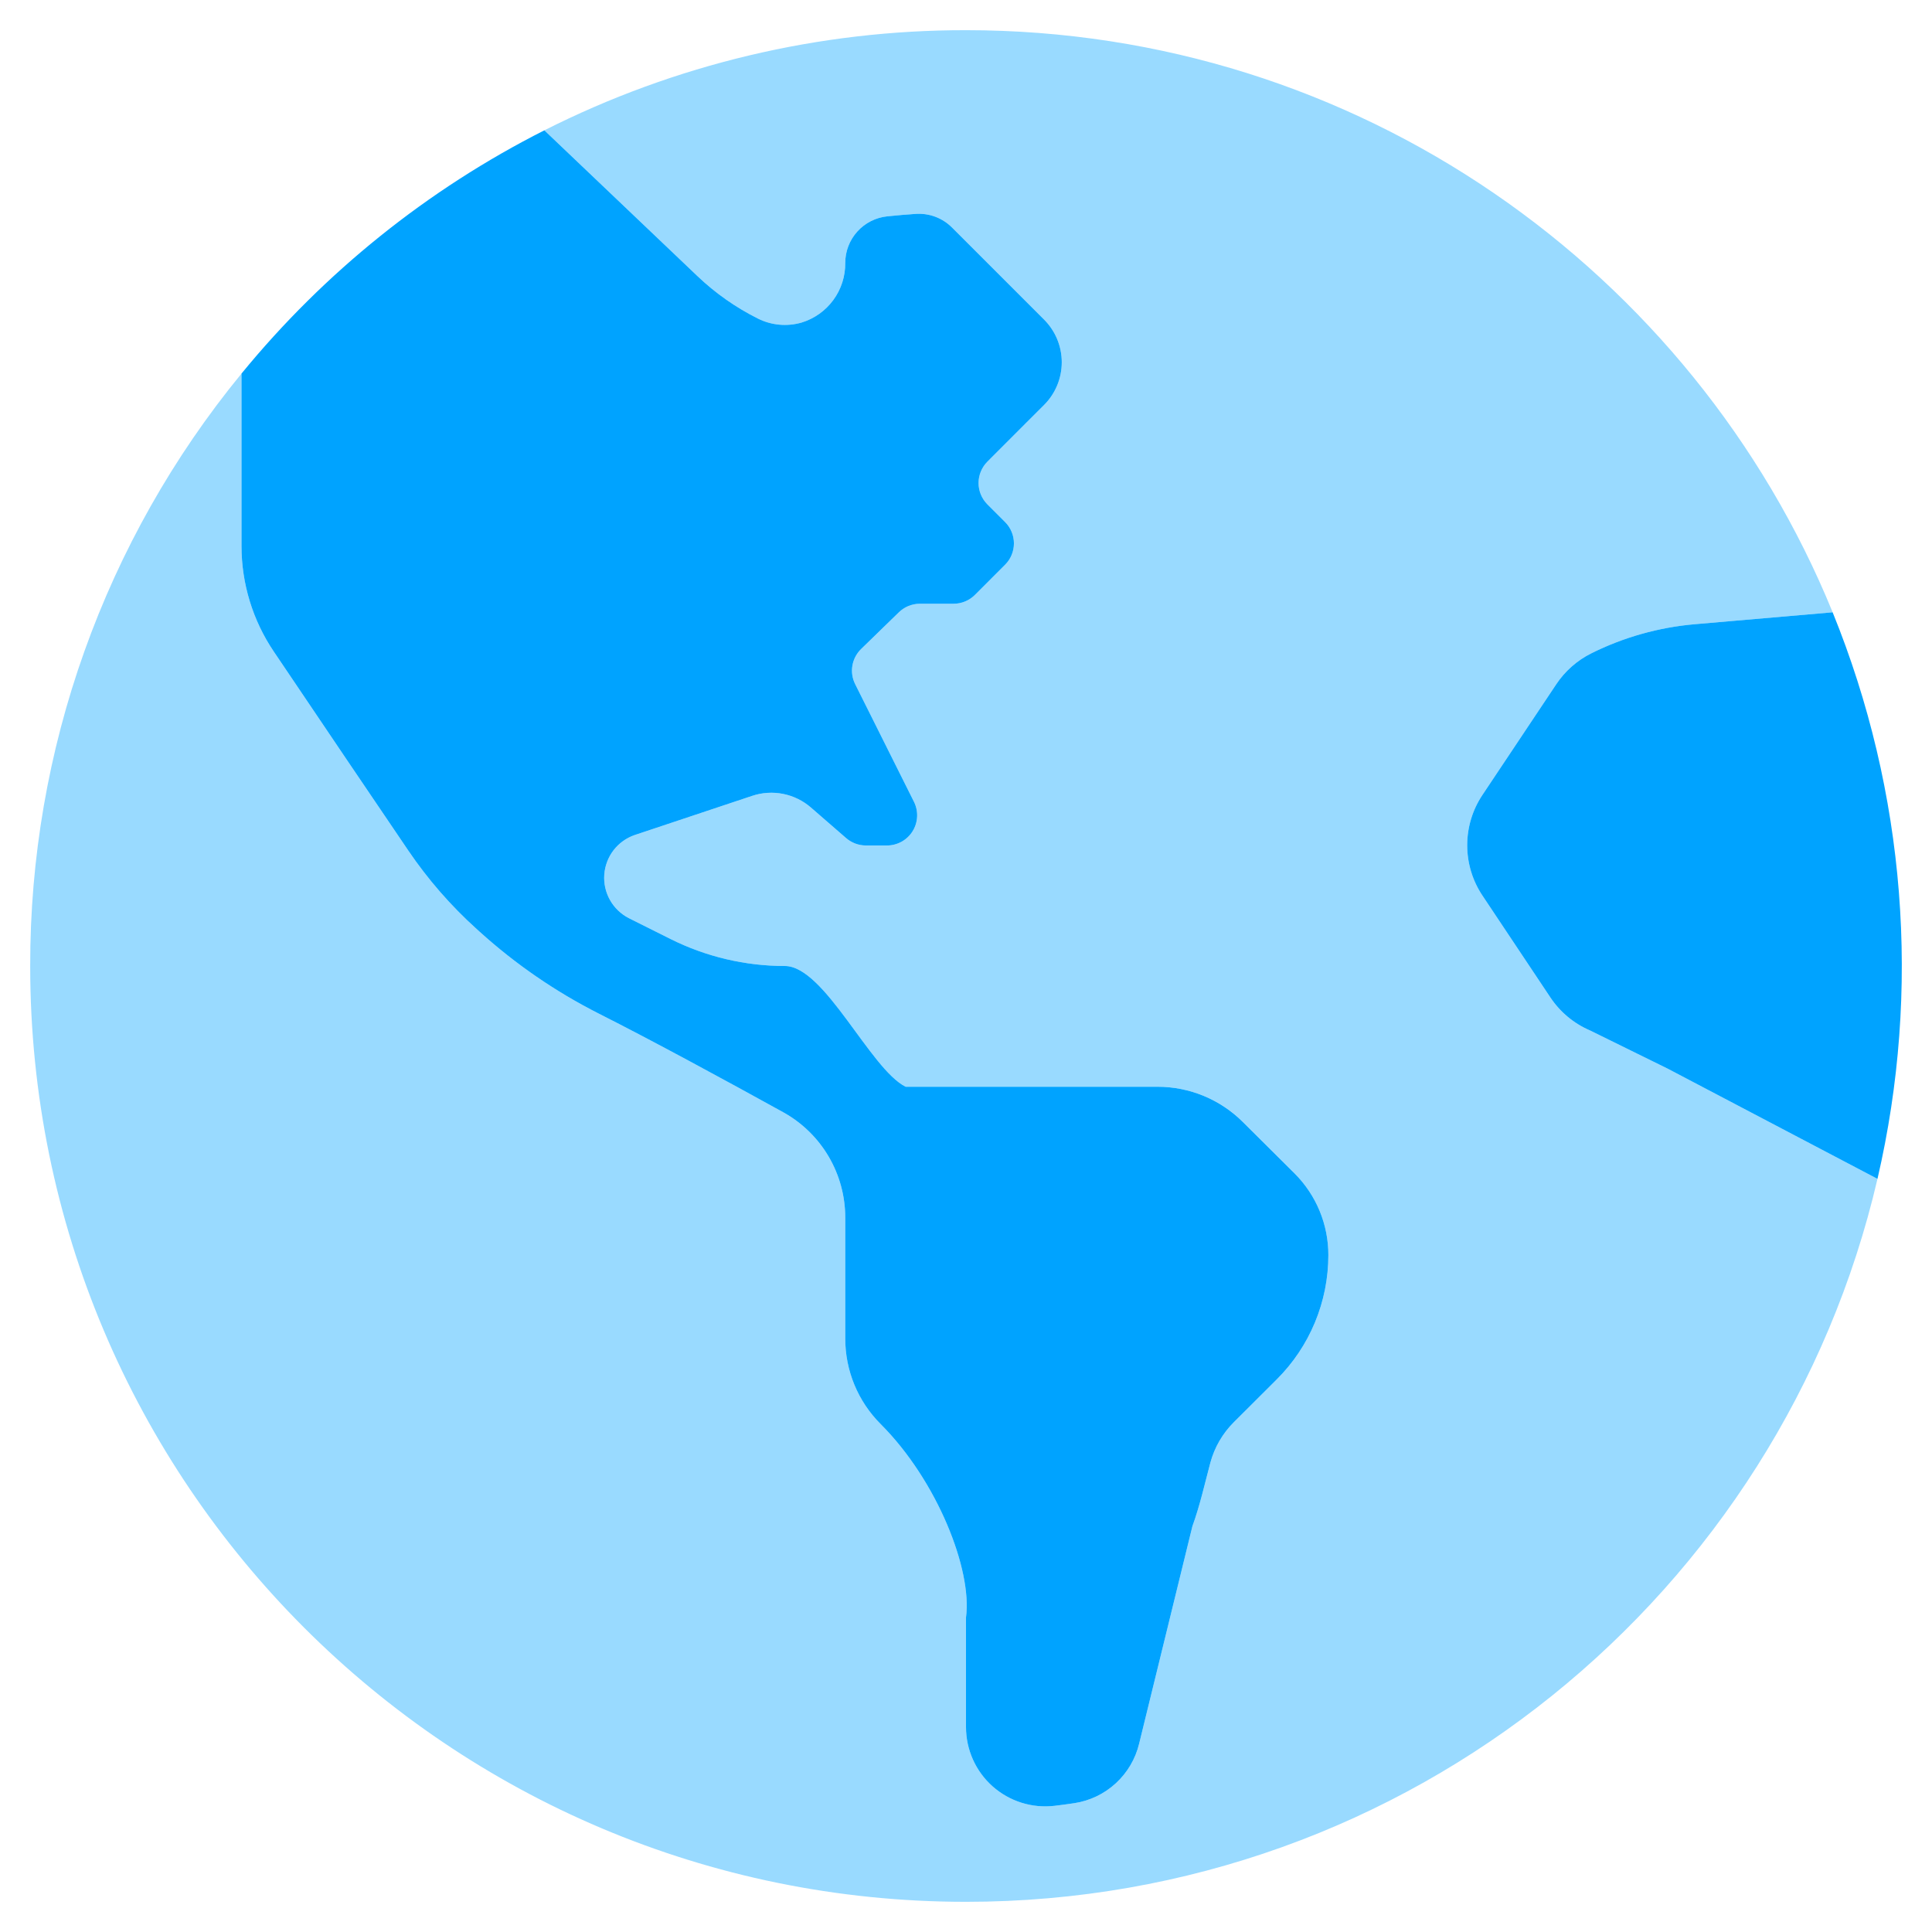
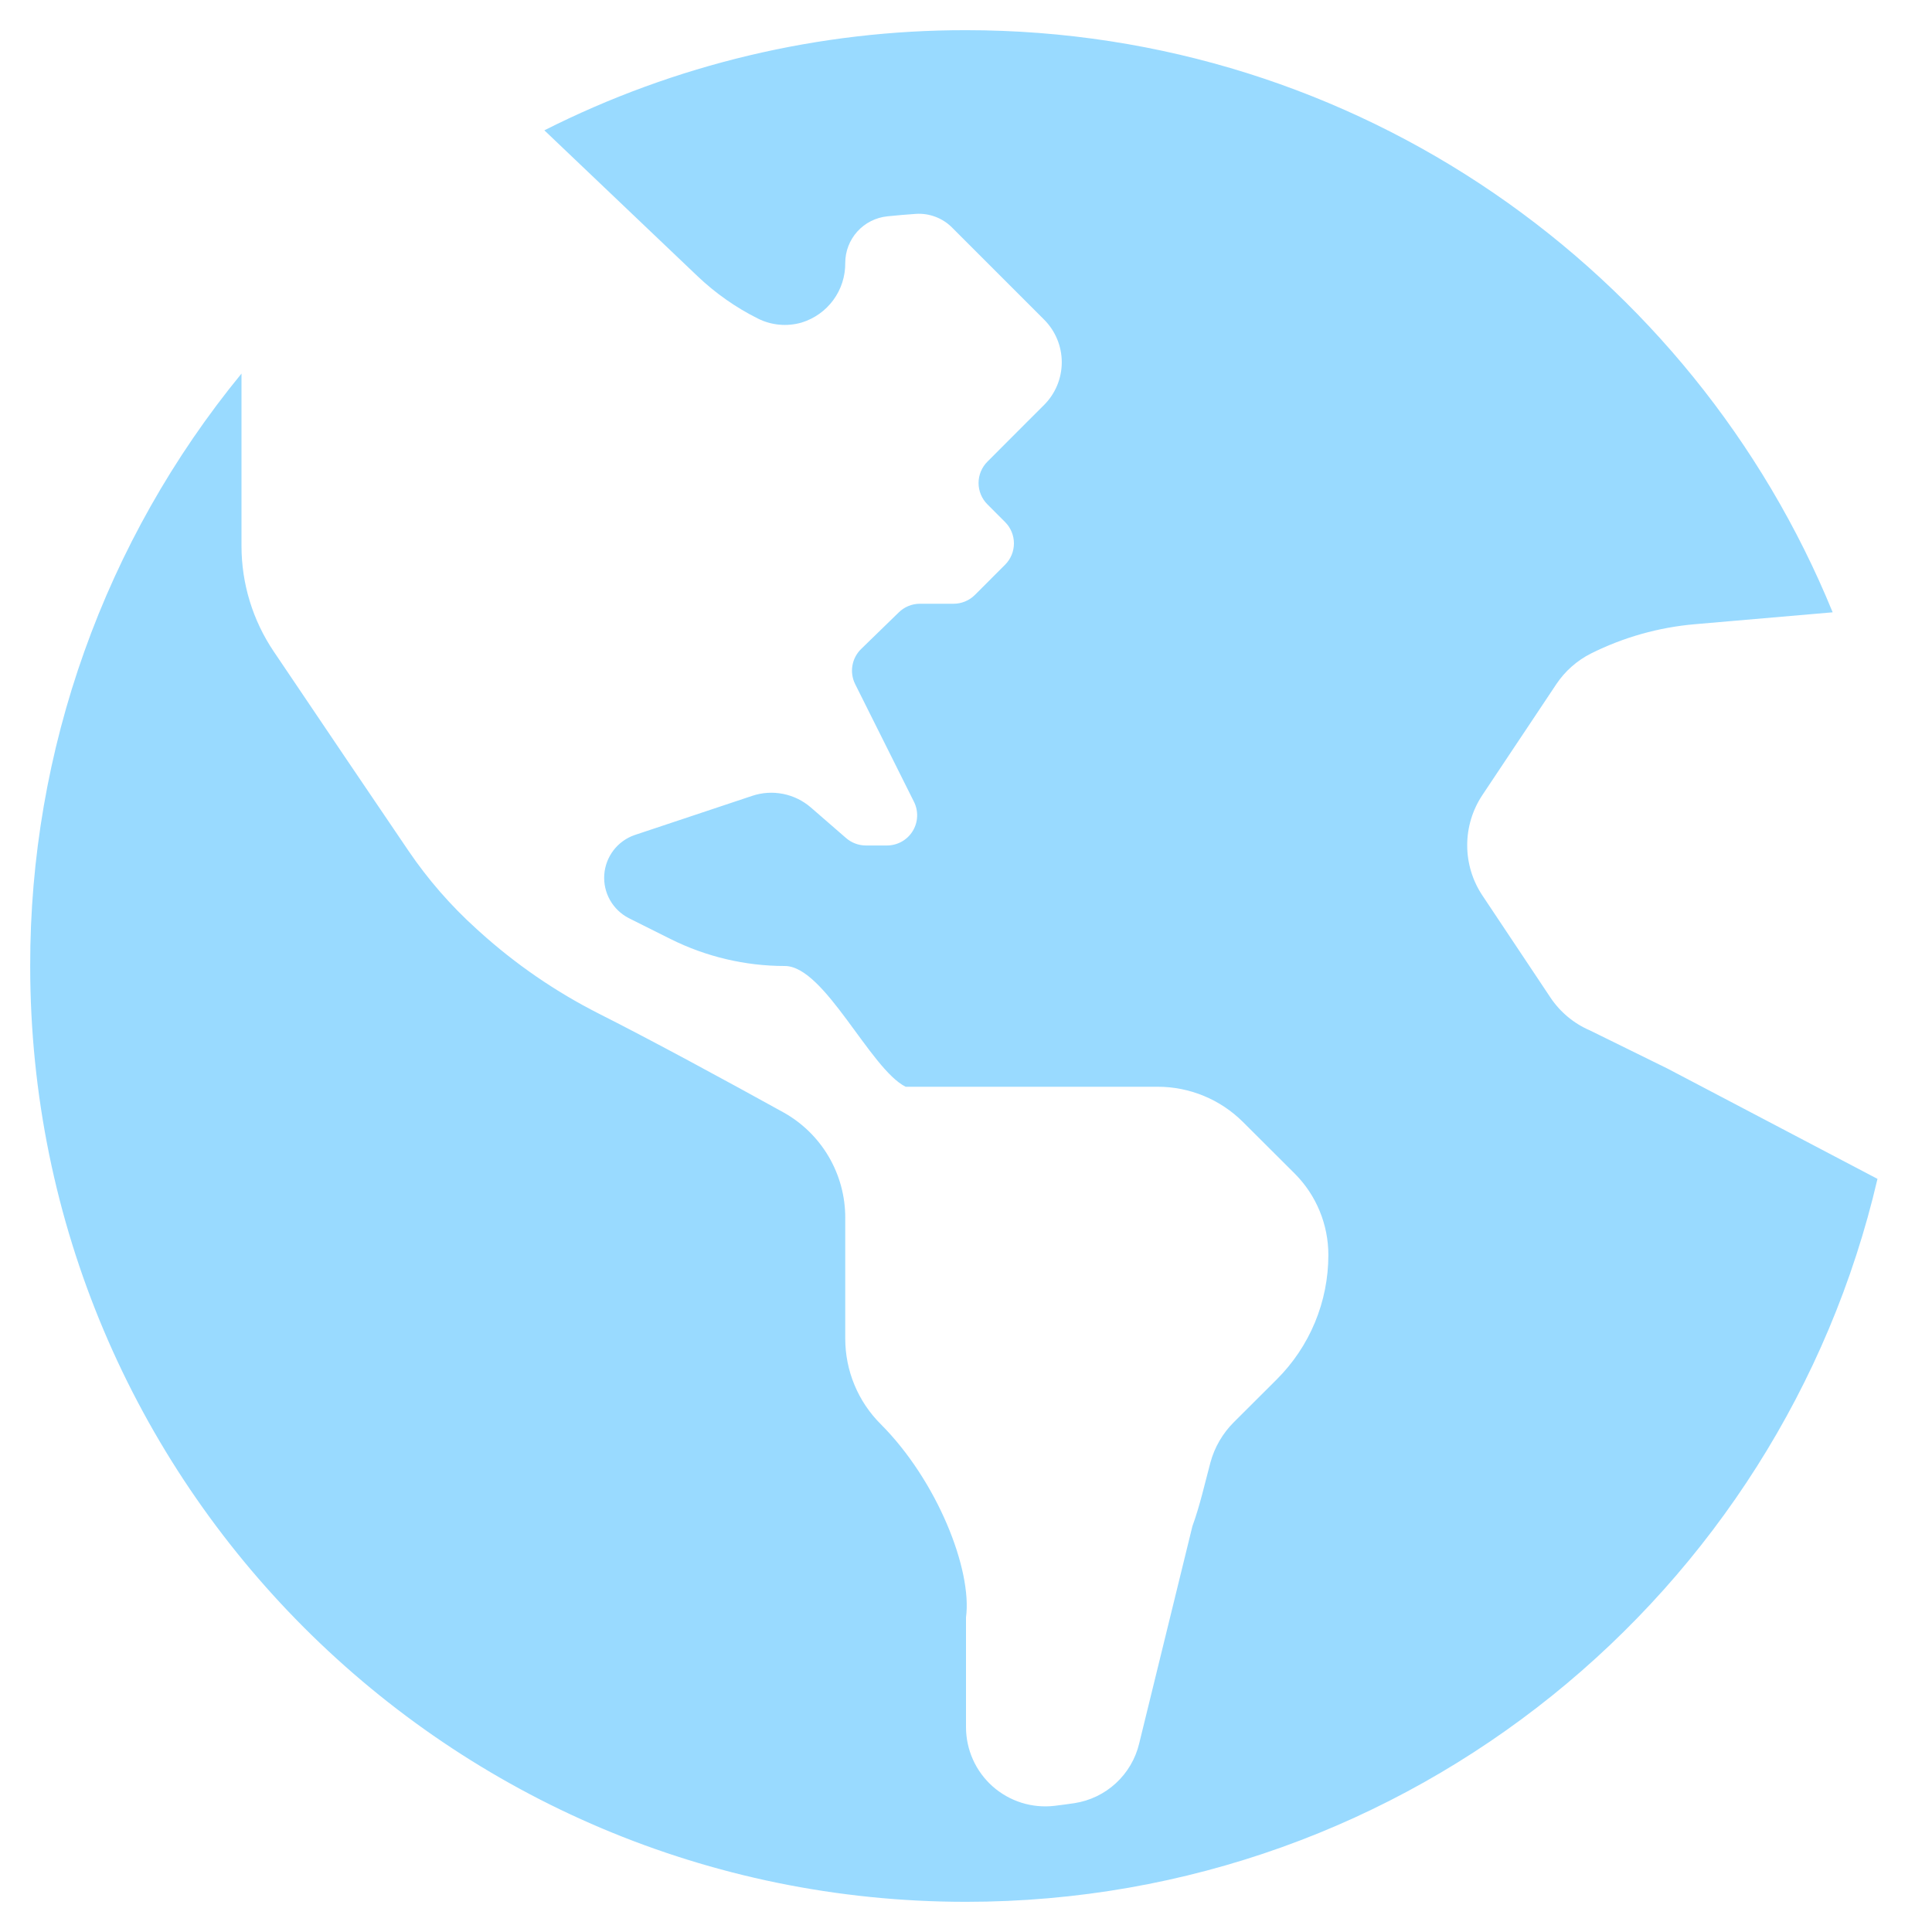
<svg xmlns="http://www.w3.org/2000/svg" width="100" height="100" viewBox="0 0 100 100" fill="none">
  <path opacity="0.4" d="M97.178 61.018C92.188 82.465 72.967 98.438 50 98.438C23.242 98.438 1.563 76.758 1.563 50C1.545 38.82 5.411 27.981 12.5 19.336V28.264C12.501 30.209 13.082 32.11 14.17 33.723C16.459 37.119 19.713 41.939 21.137 44.029C22.146 45.516 23.33 46.876 24.664 48.08L24.82 48.221C26.682 49.906 28.761 51.334 31.002 52.469C33.736 53.846 37.729 56.016 40.535 57.568C41.512 58.108 42.325 58.901 42.891 59.863C43.456 60.825 43.753 61.921 43.75 63.037V69.287C43.75 70.108 43.911 70.921 44.225 71.679C44.539 72.438 45 73.127 45.58 73.707C48.51 76.637 50.33 81.252 50 83.717V89.394C50 89.974 50.123 90.547 50.36 91.076C50.597 91.605 50.944 92.077 51.377 92.462C51.811 92.847 52.321 93.136 52.874 93.309C53.427 93.483 54.01 93.537 54.586 93.469C54.928 93.428 55.268 93.383 55.608 93.332C56.409 93.21 57.156 92.852 57.753 92.303C58.35 91.755 58.771 91.042 58.961 90.254L61.719 78.996C62.109 77.924 62.355 76.807 62.651 75.701C62.865 74.909 63.285 74.188 63.867 73.609C64.516 72.959 65.314 72.164 66.076 71.406C66.926 70.562 67.6 69.558 68.06 68.451C68.52 67.345 68.756 66.159 68.756 64.961C68.757 64.178 68.603 63.402 68.304 62.678C68.005 61.954 67.566 61.296 67.012 60.742L64.334 58.072C63.16 56.903 61.571 56.248 59.914 56.25H46.875C45.037 55.33 42.68 50 40.625 50C38.57 50 36.543 49.521 34.705 48.602L32.541 47.52C32.134 47.309 31.797 46.984 31.572 46.585C31.347 46.185 31.245 45.728 31.277 45.271C31.31 44.813 31.476 44.376 31.755 44.011C32.033 43.648 32.413 43.373 32.846 43.223L38.934 41.193C39.449 41.021 40 40.986 40.533 41.092C41.066 41.198 41.562 41.441 41.973 41.797L43.785 43.371C44.068 43.62 44.431 43.759 44.809 43.762H45.91C46.176 43.762 46.438 43.693 46.671 43.564C46.904 43.434 47.099 43.247 47.239 43.02C47.379 42.794 47.459 42.535 47.47 42.269C47.482 42.003 47.426 41.738 47.307 41.5L44.262 35.408C44.115 35.112 44.065 34.777 44.121 34.451C44.176 34.125 44.334 33.825 44.57 33.594L46.508 31.709C46.797 31.419 47.188 31.254 47.598 31.25H49.355C49.561 31.25 49.764 31.21 49.954 31.131C50.143 31.053 50.316 30.938 50.461 30.793L52.023 29.23C52.316 28.938 52.481 28.54 52.481 28.126C52.481 27.712 52.316 27.314 52.023 27.021L51.108 26.105C50.815 25.812 50.65 25.415 50.65 25.001C50.65 24.587 50.815 24.189 51.108 23.896L53.125 21.875L54.041 20.961C54.331 20.671 54.562 20.326 54.719 19.947C54.876 19.568 54.957 19.161 54.957 18.751C54.957 18.34 54.876 17.934 54.719 17.555C54.562 17.176 54.331 16.831 54.041 16.541L49.276 11.775C49.033 11.532 48.74 11.343 48.419 11.222C48.097 11.1 47.753 11.048 47.41 11.07C46.916 11.104 46.424 11.145 45.93 11.197C45.333 11.258 44.779 11.537 44.377 11.982C43.974 12.427 43.751 13.005 43.75 13.605C43.758 14.296 43.542 14.971 43.133 15.529C42.725 16.086 42.147 16.496 41.486 16.697C40.734 16.913 39.927 16.839 39.227 16.488C38.082 15.915 37.029 15.176 36.102 14.293L28.176 6.746C34.942 3.327 42.419 1.552 50 1.562C70.279 1.562 87.639 14.016 94.858 31.693L87.727 32.309C85.858 32.47 84.037 32.983 82.359 33.82C81.63 34.185 81.008 34.734 80.555 35.412L76.729 41.15C76.216 41.92 75.942 42.825 75.942 43.75C75.942 44.675 76.216 45.58 76.729 46.35L80.244 51.623C80.749 52.383 81.464 52.979 82.303 53.338L86.311 55.31L97.178 61.018Z" fill="#00A3FF" />
-   <path d="M64.334 58.078C63.161 56.907 61.572 56.249 59.914 56.25H46.875C45.037 55.33 42.68 50 40.625 50C38.57 50 36.543 49.521 34.705 48.602L32.541 47.52C32.133 47.309 31.797 46.984 31.572 46.585C31.347 46.185 31.245 45.728 31.277 45.271C31.31 44.813 31.476 44.376 31.754 44.011C32.033 43.648 32.413 43.373 32.846 43.223L38.934 41.193C39.449 41.021 40 40.986 40.533 41.092C41.066 41.198 41.562 41.441 41.973 41.797L43.785 43.371C44.068 43.62 44.431 43.759 44.809 43.762H45.91C46.176 43.762 46.438 43.693 46.671 43.564C46.903 43.434 47.099 43.247 47.239 43.02C47.379 42.794 47.458 42.535 47.47 42.269C47.482 42.003 47.426 41.738 47.307 41.5L44.262 35.408C44.114 35.112 44.065 34.777 44.12 34.451C44.176 34.125 44.334 33.825 44.57 33.594L46.508 31.709C46.797 31.419 47.188 31.254 47.598 31.25H49.355C49.561 31.25 49.764 31.21 49.954 31.131C50.143 31.053 50.316 30.938 50.461 30.793L52.023 29.23C52.316 28.938 52.481 28.54 52.481 28.126C52.481 27.712 52.316 27.314 52.023 27.021L51.107 26.105C50.815 25.812 50.65 25.415 50.65 25.001C50.65 24.587 50.815 24.189 51.107 23.896L53.125 21.875L54.041 20.961C54.331 20.671 54.562 20.326 54.719 19.947C54.876 19.568 54.957 19.161 54.957 18.751C54.957 18.34 54.876 17.934 54.719 17.555C54.562 17.176 54.331 16.831 54.041 16.541L49.275 11.775C49.032 11.532 48.74 11.343 48.419 11.222C48.097 11.1 47.753 11.049 47.41 11.07C46.916 11.104 46.424 11.145 45.93 11.197C45.333 11.258 44.779 11.537 44.377 11.982C43.974 12.427 43.751 13.005 43.75 13.605C43.758 14.296 43.542 14.971 43.133 15.529C42.725 16.086 42.147 16.496 41.486 16.697C40.733 16.913 39.927 16.839 39.227 16.488C38.082 15.915 37.029 15.176 36.102 14.293L28.176 6.746C22.13 9.804 16.791 14.093 12.5 19.336V28.264C12.501 30.209 13.082 32.11 14.17 33.723C16.459 37.119 19.713 41.94 21.137 44.029C22.146 45.516 23.33 46.876 24.664 48.08L24.82 48.221C26.682 49.906 28.761 51.335 31.002 52.469C33.736 53.846 37.728 56.016 40.535 57.568C41.512 58.108 42.325 58.901 42.891 59.863C43.456 60.825 43.753 61.921 43.75 63.037V69.287C43.75 70.108 43.911 70.921 44.225 71.679C44.539 72.438 45 73.127 45.58 73.707C48.51 76.637 50.33 81.252 50 83.717V89.394C50 89.974 50.123 90.547 50.36 91.076C50.597 91.605 50.944 92.077 51.377 92.462C51.811 92.847 52.321 93.136 52.874 93.309C53.427 93.483 54.01 93.537 54.586 93.469C54.928 93.428 55.268 93.383 55.607 93.332C56.409 93.21 57.156 92.852 57.753 92.303C58.35 91.755 58.771 91.042 58.961 90.254L61.719 78.996C62.109 77.924 62.355 76.807 62.65 75.701C62.865 74.909 63.285 74.188 63.867 73.609C64.516 72.959 65.314 72.164 66.076 71.406C66.926 70.562 67.6 69.558 68.06 68.451C68.52 67.345 68.756 66.159 68.756 64.961C68.757 64.178 68.603 63.402 68.304 62.678C68.005 61.954 67.566 61.296 67.012 60.742L64.334 58.078ZM94.857 31.693L87.727 32.309C85.858 32.47 84.037 32.983 82.359 33.82C81.63 34.185 81.008 34.734 80.555 35.412L76.728 41.15C76.215 41.92 75.942 42.825 75.942 43.75C75.942 44.675 76.215 45.58 76.728 46.35L80.244 51.623C80.749 52.383 81.464 52.979 82.303 53.338L86.311 55.31L97.178 61.018C99.447 51.237 98.637 40.995 94.857 31.693Z" fill="#00A3FF" />
</svg>